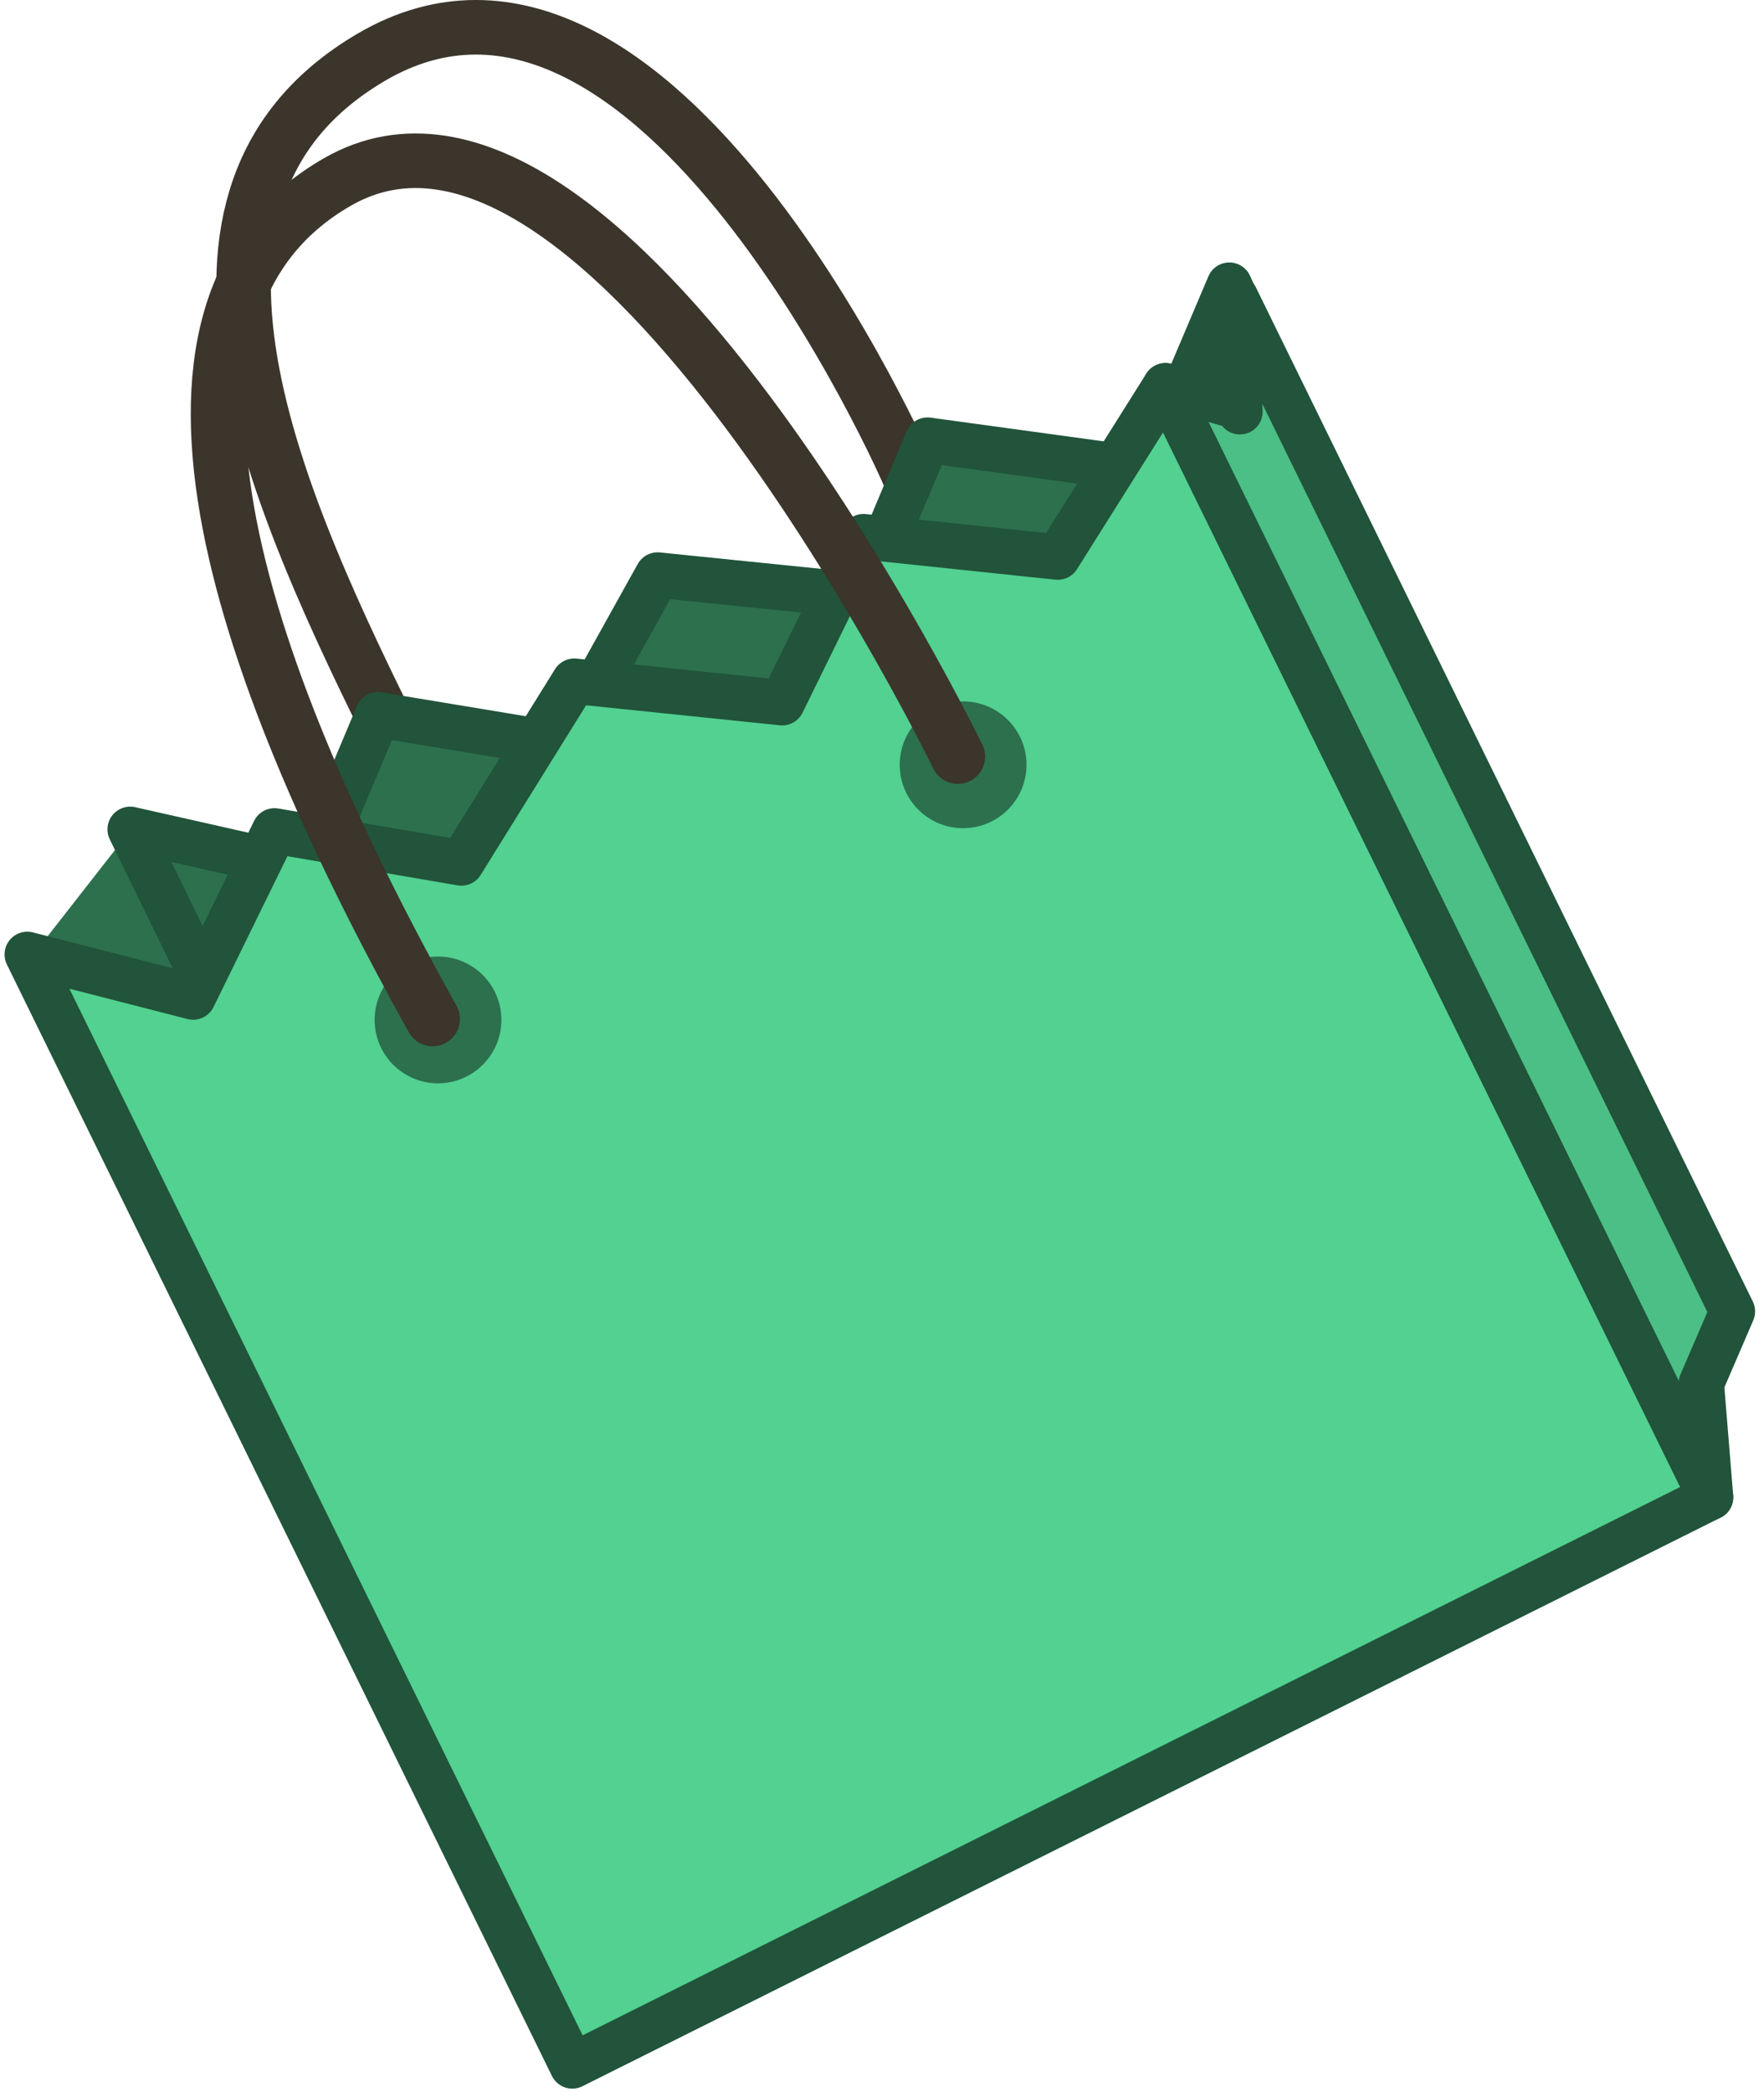
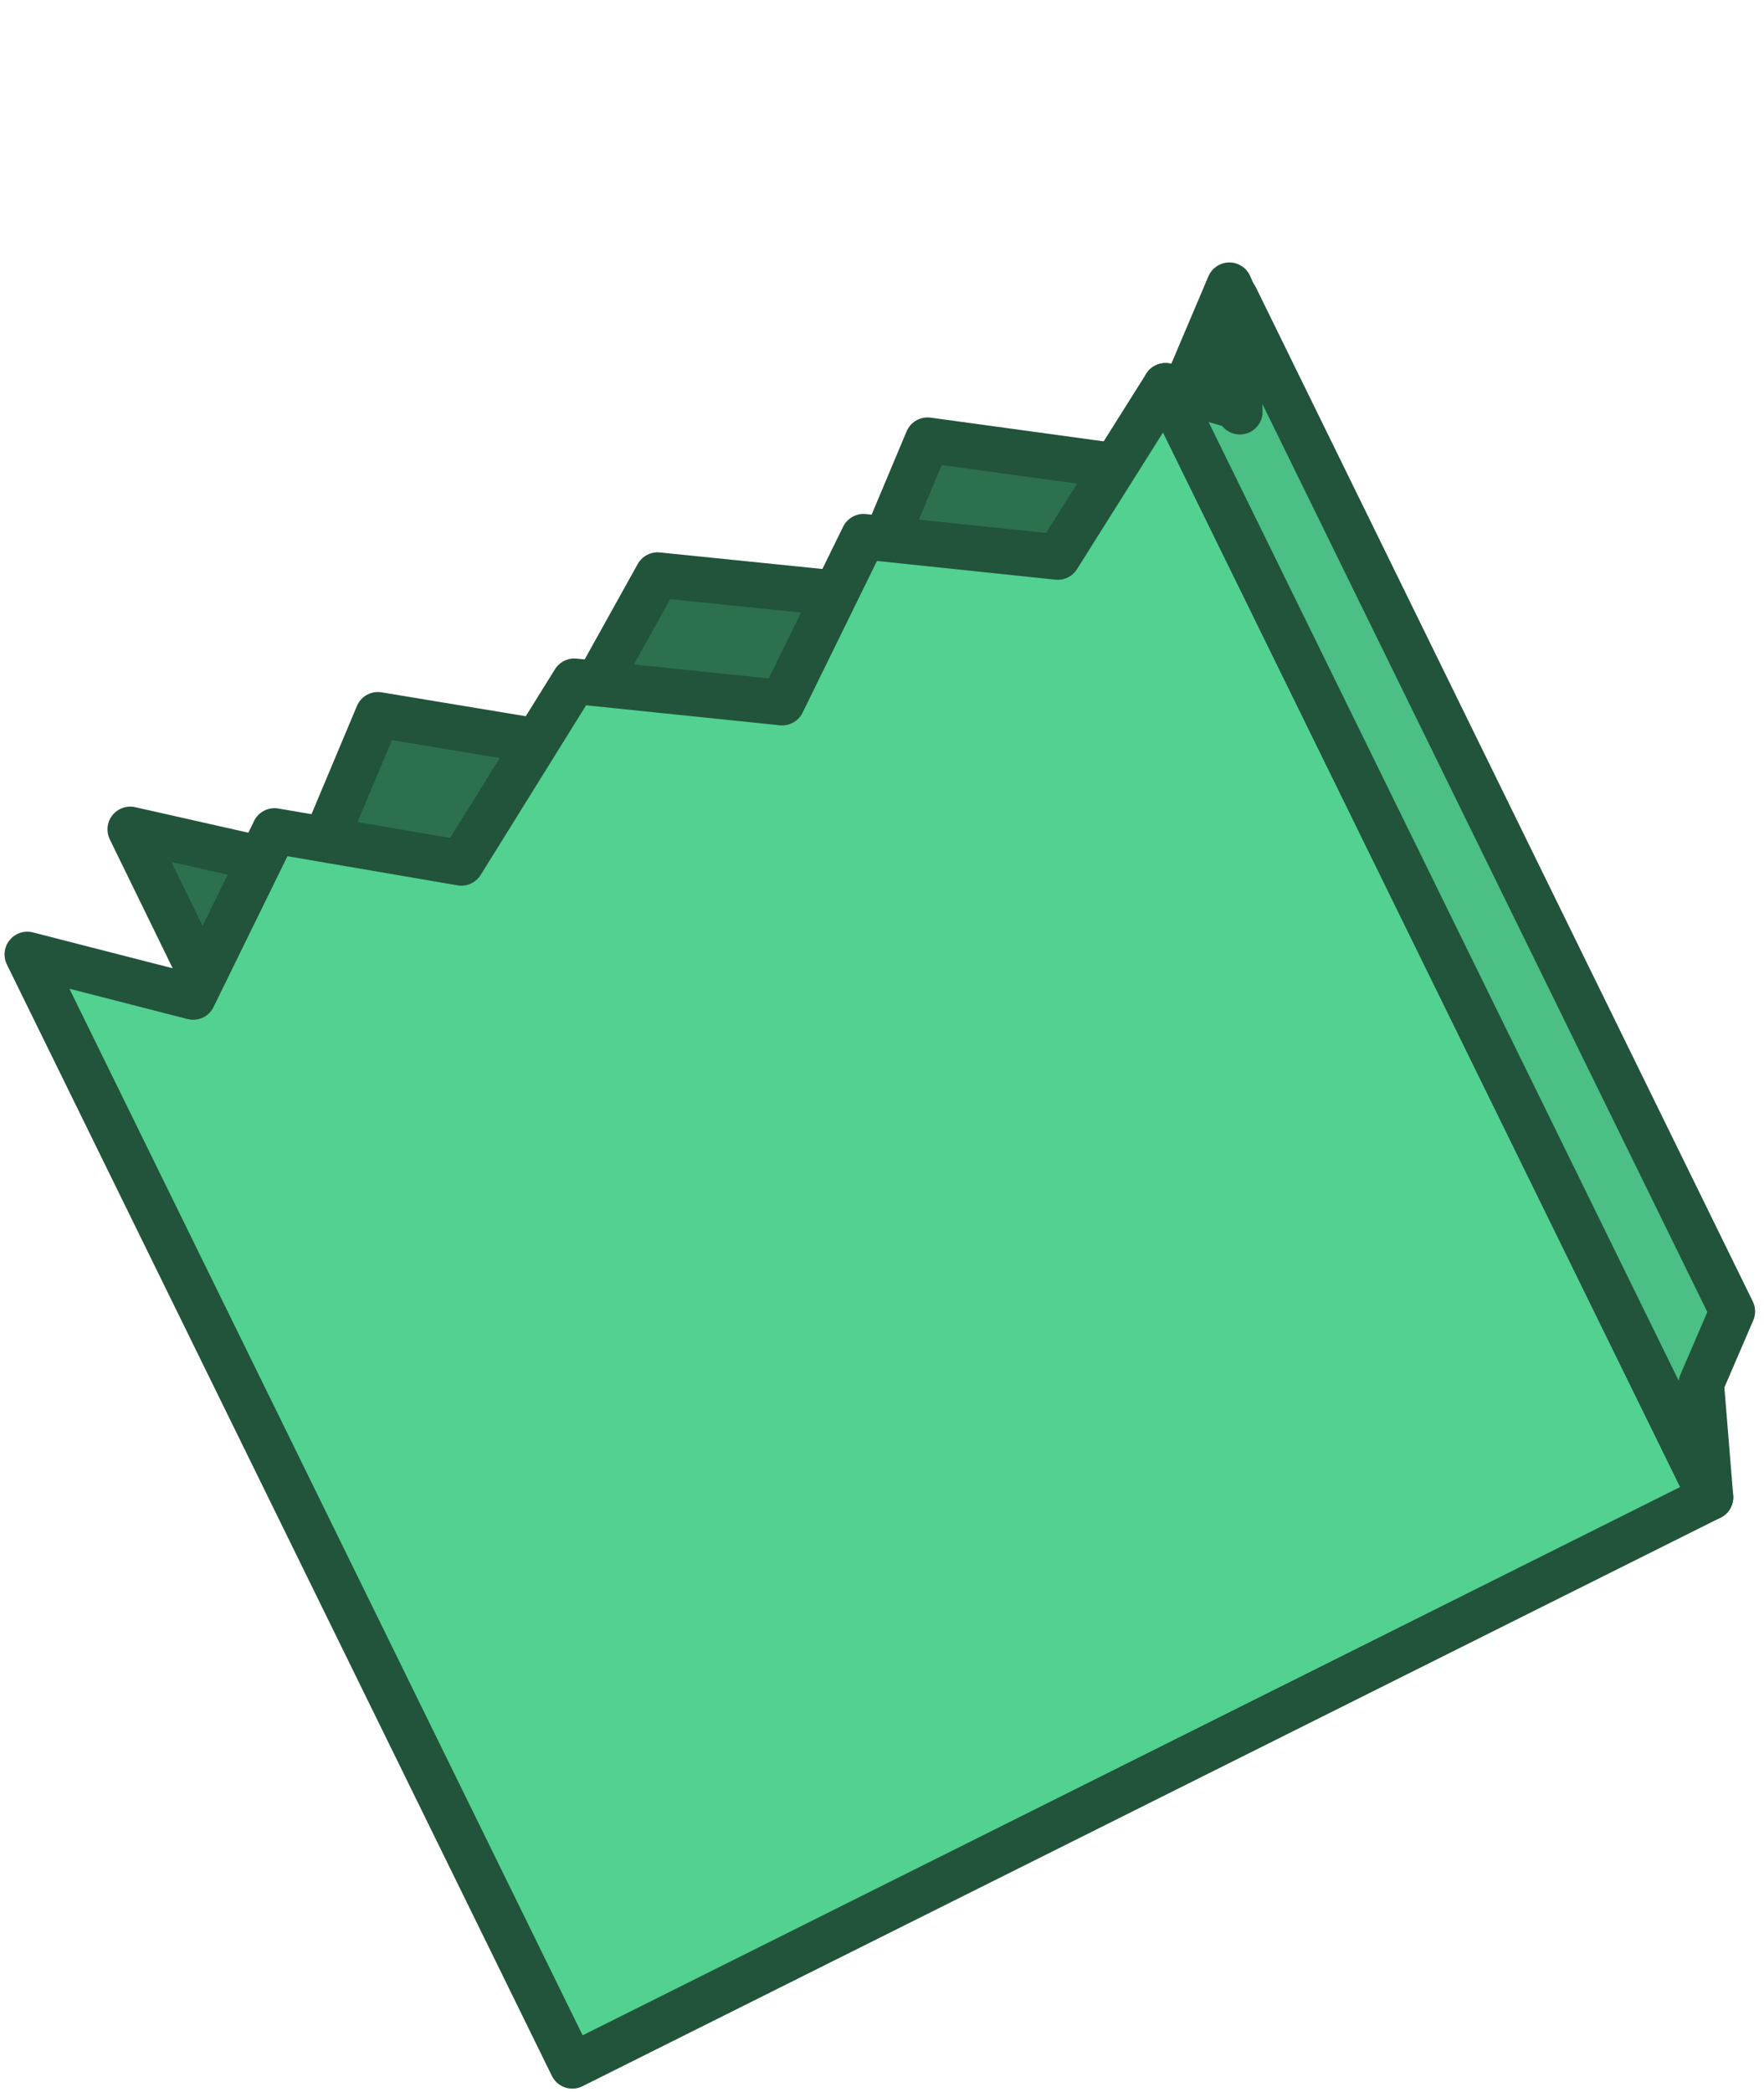
<svg xmlns="http://www.w3.org/2000/svg" width="194" height="230" viewBox="0 0 194 230" fill="none">
-   <path d="M99.91 52.086C99.91 52.086 72.04 -12.084 40.79 6.316C14.97 21.516 30.17 54.846 44.11 82.746" stroke="#3B352B" stroke-width="6" stroke-miterlimit="10" stroke-linecap="round" stroke-linejoin="round" />
-   <path d="M3.29 105.426L14.53 91.046L34.29 116.546L27.4 129.376L15.45 123.186L3.29 105.426Z" fill="#2C704E" />
-   <path d="M187.35 148.076L70.56 206.416L14.32 91.186L34.37 95.706L41.56 78.586L61.9 81.956L72.32 63.226L94.82 65.516L102.01 48.396L126.54 51.756L135.2 31.356L187.35 148.076Z" fill="#2C704E" stroke="#21543A" stroke-width="5" stroke-miterlimit="10" stroke-linecap="round" stroke-linejoin="round" />
+   <path d="M187.35 148.076L70.56 206.416L14.32 91.186L34.37 95.706L41.56 78.586L61.9 81.956L72.32 63.226L94.82 65.516L102.01 48.396L126.54 51.756L135.2 31.356L187.35 148.076" fill="#2C704E" stroke="#21543A" stroke-width="5" stroke-miterlimit="10" stroke-linecap="round" stroke-linejoin="round" />
  <path d="M188.12 164.616L62.94 227.136L3 104.936L21.24 109.616L30.19 91.356L50.74 94.876L63.16 74.896L86.02 77.256L94.97 59.006L116.33 61.246L128.18 42.416L188.12 164.616Z" fill="#52D191" stroke="#21543A" stroke-width="5" stroke-miterlimit="10" stroke-linecap="round" stroke-linejoin="round" />
  <path d="M135.88 32.706L136.36 45.266L136.09 44.716L128.18 42.416L188.12 164.616L187.1 152.126L190.52 144.186L135.88 32.706Z" fill="#4BBF85" stroke="#21543A" stroke-width="5" stroke-miterlimit="10" stroke-linecap="round" stroke-linejoin="round" />
-   <path d="M105.92 91.056C109.77 91.056 112.89 87.936 112.89 84.086C112.89 80.237 109.77 77.116 105.92 77.116C102.071 77.116 98.95 80.237 98.95 84.086C98.95 87.936 102.071 91.056 105.92 91.056Z" fill="#2C704E" />
-   <path d="M48.17 119.106C52.02 119.106 55.14 115.985 55.14 112.136C55.14 108.287 52.02 105.166 48.17 105.166C44.321 105.166 41.2 108.287 41.2 112.136C41.2 115.985 44.321 119.106 48.17 119.106Z" fill="#2C704E" />
-   <path d="M105.34 83.186C105.34 83.186 66.46 3.246 37.16 19.976C11.96 34.366 27.09 75.206 47.58 112.036" stroke="#3B352B" stroke-width="6" stroke-miterlimit="10" stroke-linecap="round" stroke-linejoin="round" />
</svg>